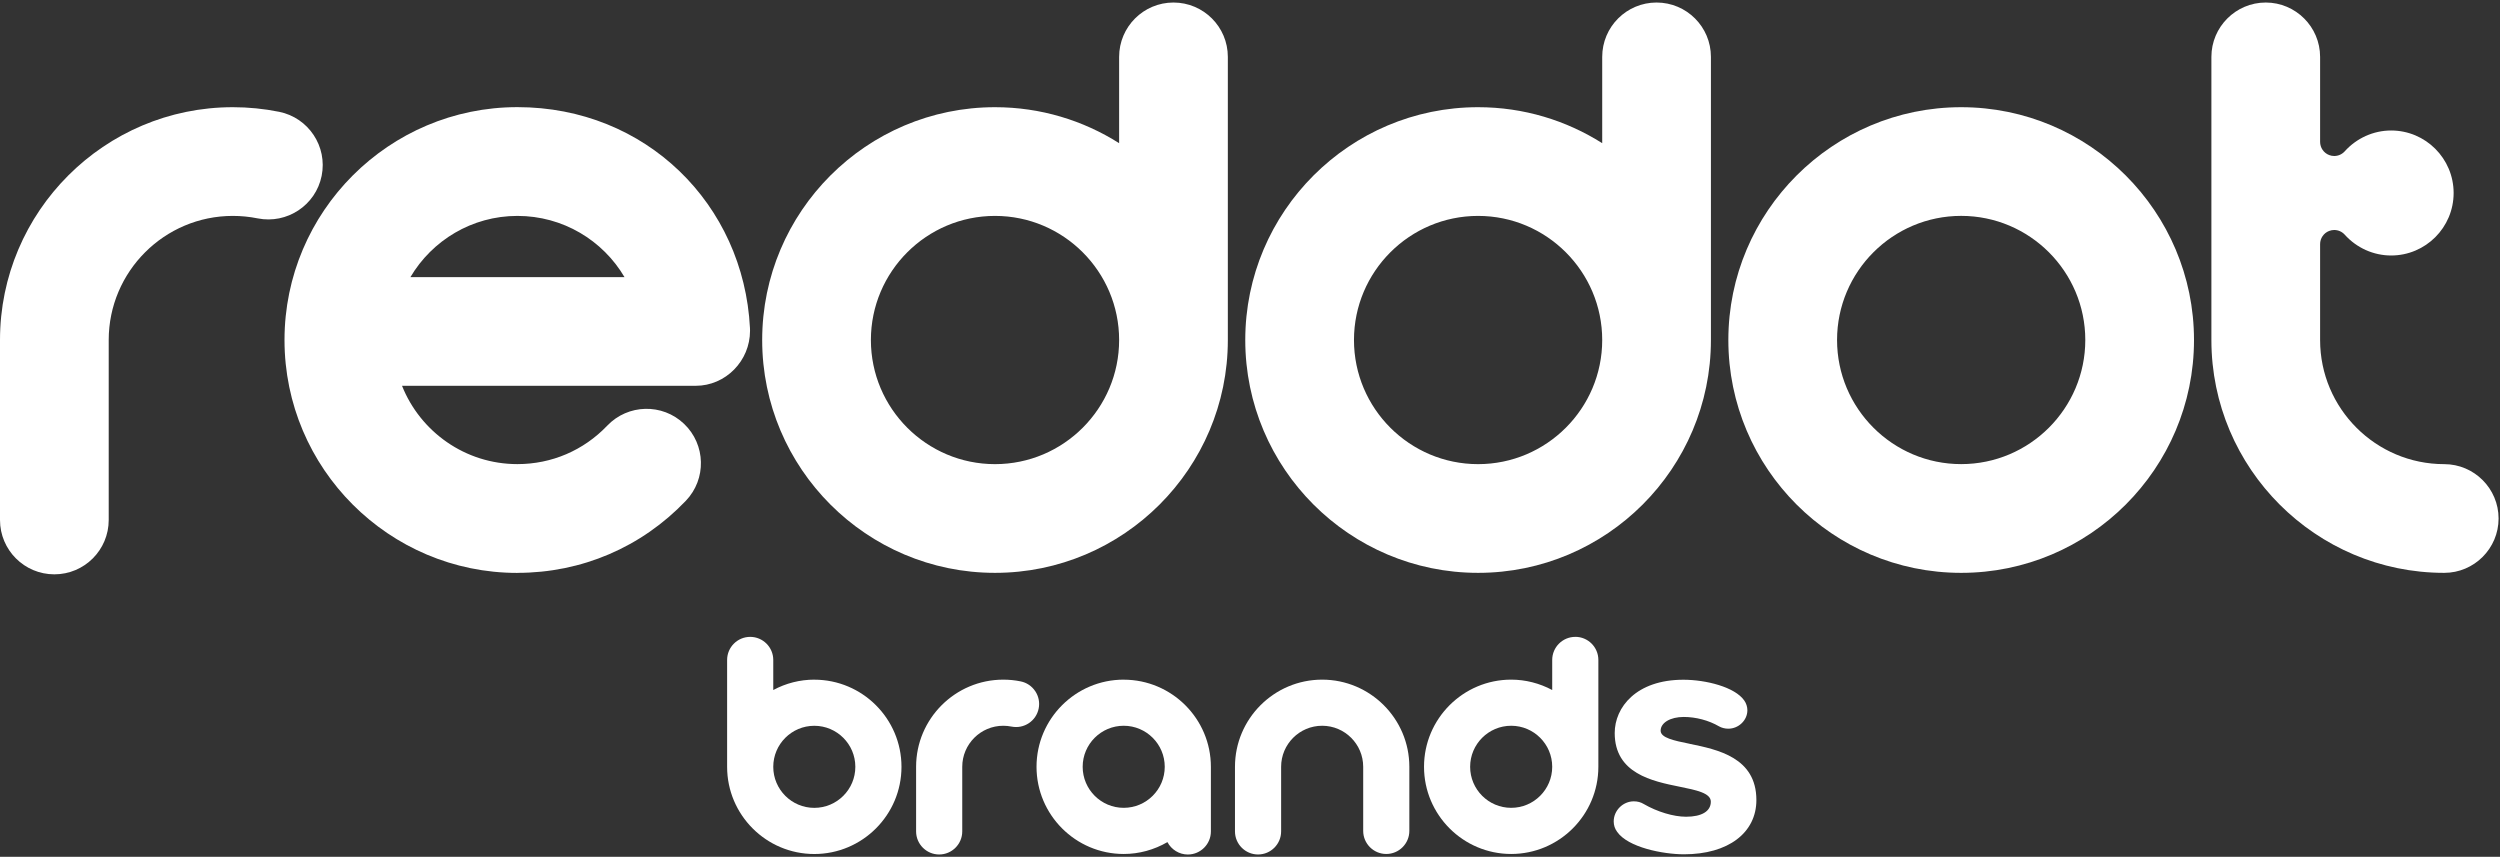
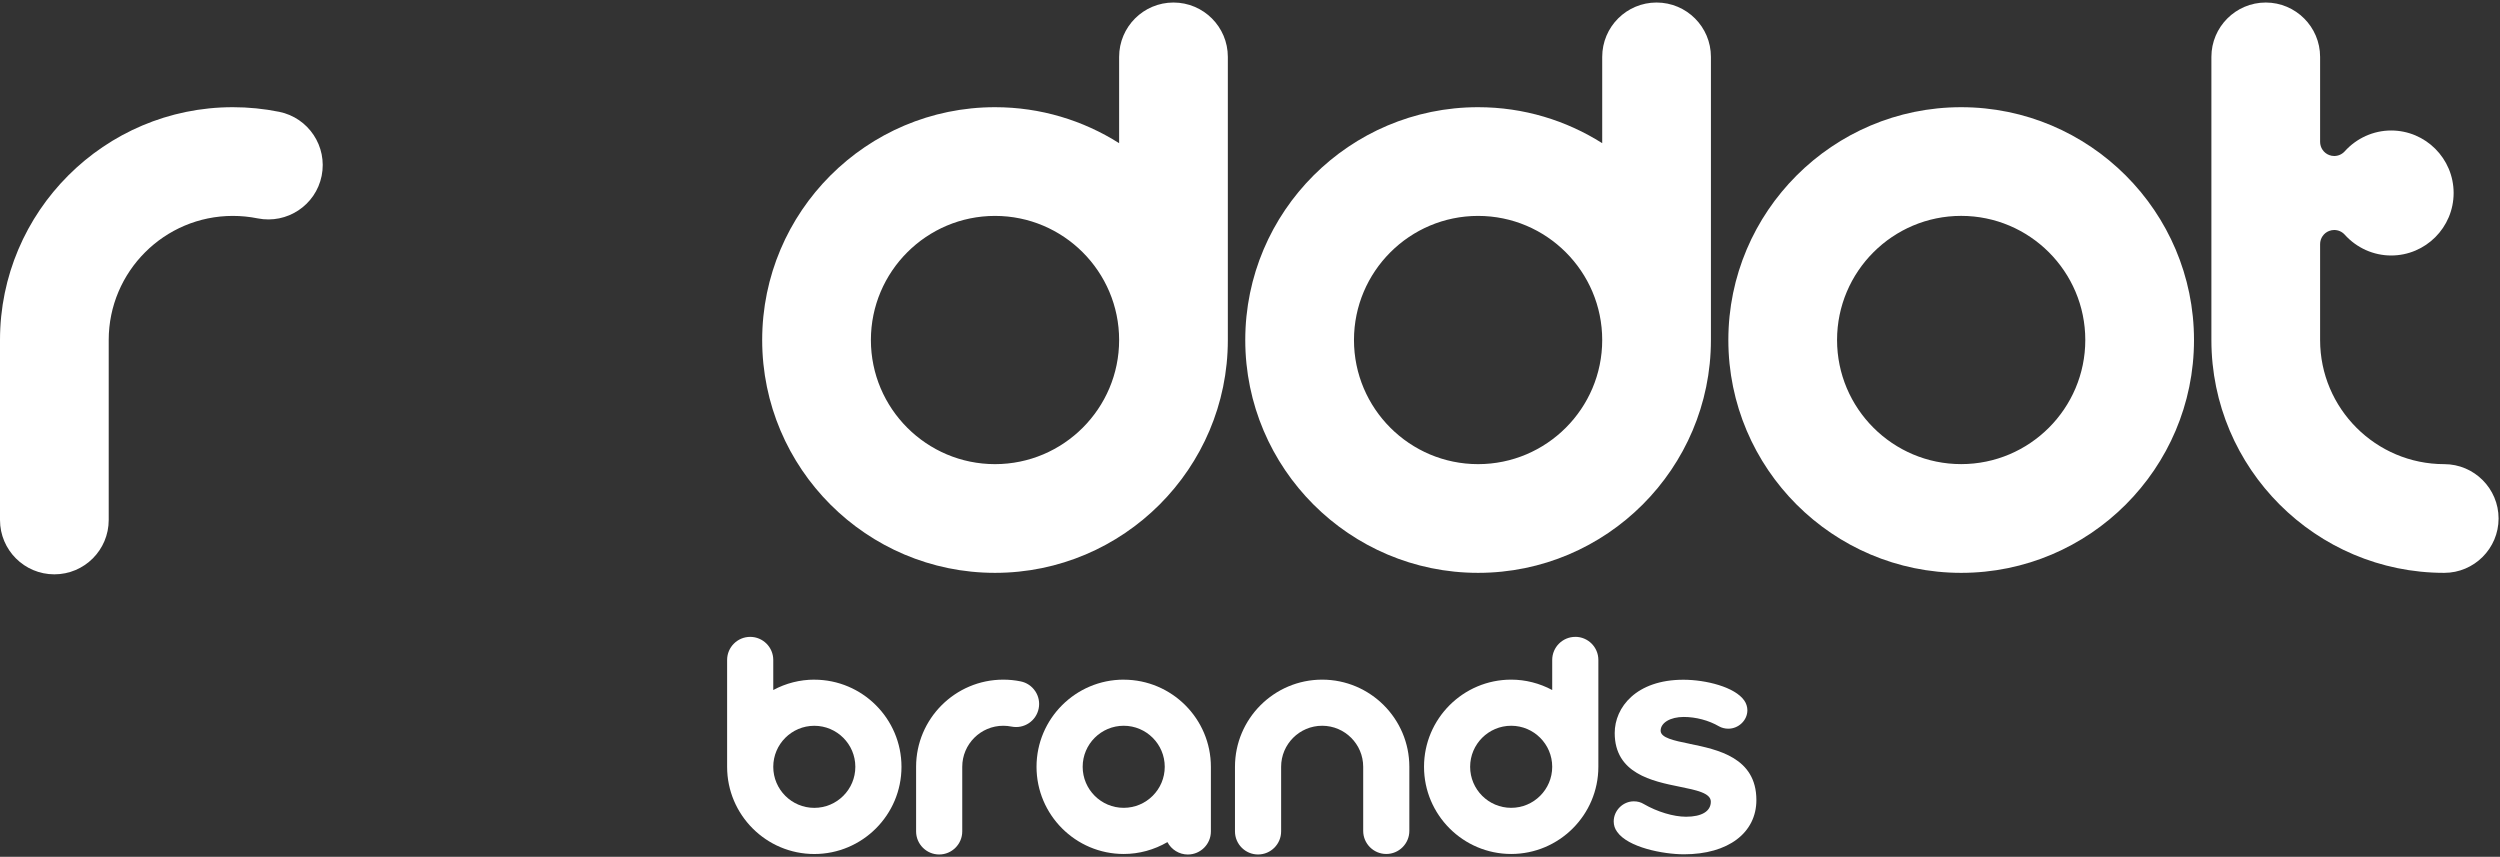
<svg xmlns="http://www.w3.org/2000/svg" id="Layer_1" data-name="Layer 1" viewBox="0 0 792 271.44">
  <rect x="0" y="0" width="792" height="271.44" fill="#333333" stroke="none" />
  <defs>
    <style>
      .cls-1 {
        fill: #fff;
        stroke-width: 0px;
      }
    </style>
  </defs>
-   <path class="cls-1" d="m621.3,181.48c-40.67,0-73.76-33.09-73.76-73.76s33.09-73.76,73.76-73.76,73.76,33.09,73.76,73.76-33.09,73.76-73.76,73.76Zm0-113.09c-21.68,0-39.32,17.64-39.32,39.32s17.64,39.32,39.32,39.32,39.32-17.64,39.32-39.32-17.64-39.32-39.32-39.32Z" />
+   <path class="cls-1" d="m621.3,181.48c-40.67,0-73.76-33.09-73.76-73.76s33.09-73.76,73.76-73.76,73.76,33.09,73.76,73.76-33.09,73.76-73.76,73.76Zm0-113.09c-21.68,0-39.32,17.64-39.32,39.32s17.64,39.32,39.32,39.32,39.32-17.64,39.32-39.32-17.64-39.32-39.32-39.32" />
  <path class="cls-1" d="m88.43,35.42c-4.8-.97-9.74-1.46-14.66-1.46C33.09,33.96,0,67.05,0,107.72v57.01c0,9.51,7.71,17.22,17.22,17.22s17.22-7.71,17.22-17.22v-57.01c0-21.68,17.64-39.32,39.32-39.32,2.64,0,5.28.26,7.85.78,9.32,1.87,18.41-4.15,20.29-13.47,1.88-9.32-4.15-18.41-13.47-20.29Z" />
  <path class="cls-1" d="m371.76.8c-9.51,0-17.22,7.71-17.22,17.22v27.34c-11.39-7.21-24.87-11.4-39.32-11.4-40.67,0-73.76,33.09-73.76,73.76s33.09,73.76,73.76,73.76,73.76-33.09,73.76-73.76V18.02c0-9.51-7.71-17.22-17.22-17.22Zm-56.54,146.24c-21.68,0-39.32-17.64-39.32-39.32s17.64-39.32,39.32-39.32,39.32,17.64,39.32,39.32-17.64,39.32-39.32,39.32Z" />
  <path class="cls-1" d="m524.8.8c-9.51,0-17.22,7.71-17.22,17.22v27.34c-11.39-7.21-24.87-11.4-39.32-11.4-40.67,0-73.76,33.09-73.76,73.76s33.09,73.76,73.76,73.76,73.76-33.09,73.76-73.76V18.02c0-9.51-7.71-17.22-17.22-17.22Zm-56.54,146.24c-21.68,0-39.32-17.64-39.32-39.32s17.64-39.32,39.32-39.32,39.32,17.64,39.32,39.32-17.64,39.32-39.32,39.32Z" />
  <path class="cls-1" d="m774.34,181.48c-40.67,0-73.77-33.09-73.77-73.76V18.02c0-9.49,7.73-17.22,17.22-17.22s17.22,7.73,17.22,17.22v26.92c0,1.85,1.14,3.52,2.87,4.18.52.2,1.06.3,1.6.3,1.24,0,2.46-.52,3.33-1.48,3.77-4.19,9.13-6.6,14.7-6.6,10.92,0,19.8,8.88,19.8,19.8s-8.88,19.8-19.8,19.8c-5.57,0-10.93-2.4-14.7-6.6-.87-.96-2.08-1.48-3.33-1.48-.54,0-1.08.1-1.6.3-1.73.66-2.87,2.33-2.87,4.18v30.38c0,21.68,17.64,39.32,39.32,39.32,9.49,0,17.22,7.73,17.22,17.22s-7.73,17.22-17.22,17.22Z" />
  <path class="cls-1" d="m499.05,201.76c-4.03,0-7.31,3.28-7.31,7.31v9.53c-4.01-2.15-8.48-3.29-13-3.29-15.22,0-27.61,12.39-27.61,27.61s12.39,27.62,27.61,27.62,27.62-12.39,27.62-27.62v-33.86c0-4.03-3.28-7.31-7.31-7.31Zm-7.31,41.16c0,7.17-5.83,13-13,13s-13-5.83-13-13,5.83-13,13-13,13,5.83,13,13Z" />
  <path class="cls-1" d="m355.99,215.31c-15.23,0-27.62,12.39-27.62,27.61s12.39,27.62,27.62,27.62c4.86,0,9.62-1.3,13.85-3.76,1.25,2.38,3.75,3.93,6.46,3.93,4.03,0,7.31-3.28,7.31-7.31v-20.47c0-15.22-12.39-27.61-27.62-27.61Zm13,27.61c0,7.17-5.83,13-13,13s-13-5.83-13-13,5.83-13,13-13,13,5.83,13,13Z" />
  <path class="cls-1" d="m257.97,215.31c-4.52,0-8.99,1.13-13,3.29v-9.53c0-4.03-3.28-7.31-7.31-7.31s-7.31,3.28-7.31,7.31v33.86c0,15.23,12.39,27.62,27.62,27.62s27.62-12.39,27.62-27.62-12.39-27.61-27.62-27.61Zm0,40.62c-7.17,0-13-5.83-13-13s5.83-13,13-13,13,5.83,13,13-5.83,13-13,13Z" />
  <path class="cls-1" d="m327.97,218.98c-1.08-1.63-2.73-2.74-4.64-3.12-1.8-.37-3.64-.55-5.49-.55-15.23,0-27.62,12.39-27.62,27.61v20.47c0,4.03,3.28,7.31,7.31,7.31s7.31-3.28,7.31-7.31v-20.47c0-7.17,5.83-13,13-13,.87,0,1.75.09,2.6.26,3.98.8,7.82-1.77,8.61-5.72.39-1.91,0-3.86-1.08-5.49Z" />
  <path class="cls-1" d="m418.86,215.31c-15.23,0-27.62,12.39-27.62,27.61v20.47c0,4.03,3.28,7.31,7.31,7.31s7.31-3.28,7.31-7.31v-20.47c0-7.17,5.83-13,13-13s13,5.83,13,13v20.31c0,4.03,3.28,7.31,7.31,7.31s7.31-3.28,7.31-7.31v-20.31c0-15.22-12.39-27.61-27.62-27.61Z" />
  <path class="cls-1" d="m535.22,235.62c-4.9-1-9.13-1.87-9.13-4.14,0-2.52,3.08-4.35,7.32-4.35,3.85,0,7.93,1.08,11.19,2.98.82.47,1.88.74,2.92.74,3.28,0,6.05-2.67,6.05-5.84,0-1.08-.36-2.2-.98-3.08-2.96-4.28-12.15-6.59-19.29-6.59-14.95,0-21.76,8.75-21.76,16.88,0,12.84,11.92,15.26,20.61,17.02,5.28,1.07,9.84,2,9.84,4.73,0,3.03-2.86,4.77-7.85,4.77-3.97,0-9.12-1.55-13.4-4.03-.91-.56-1.96-.85-3.15-.85-3.45,0-6.37,2.91-6.37,6.37,0,1.22.37,2.34,1.09,3.3,3.42,4.9,14.45,7.11,21.19,7.11,13.92,0,22.92-6.75,22.92-17.19,0-13.48-12.26-15.99-21.21-17.82Z" />
-   <path class="cls-1" d="m163.91,181.5c-40.68,0-73.78-33.1-73.78-73.78s33.1-73.78,73.78-73.78,71.69,30.75,73.68,69.99c.01.29.02.58.02.87,0,9.51-7.71,17.42-17.22,17.42h-93.03c5.79,14.52,19.99,24.81,36.55,24.81,10.86,0,20.96-4.33,28.46-12.18,6.57-6.88,17.47-7.14,24.35-.57,6.88,6.57,7.14,17.47.57,24.35-14.06,14.74-33.02,22.85-53.38,22.85Zm-33.89-93.71h67.82c-6.85-11.64-19.51-19.39-33.93-19.39s-27.04,7.8-33.89,19.39Z" />
</svg>